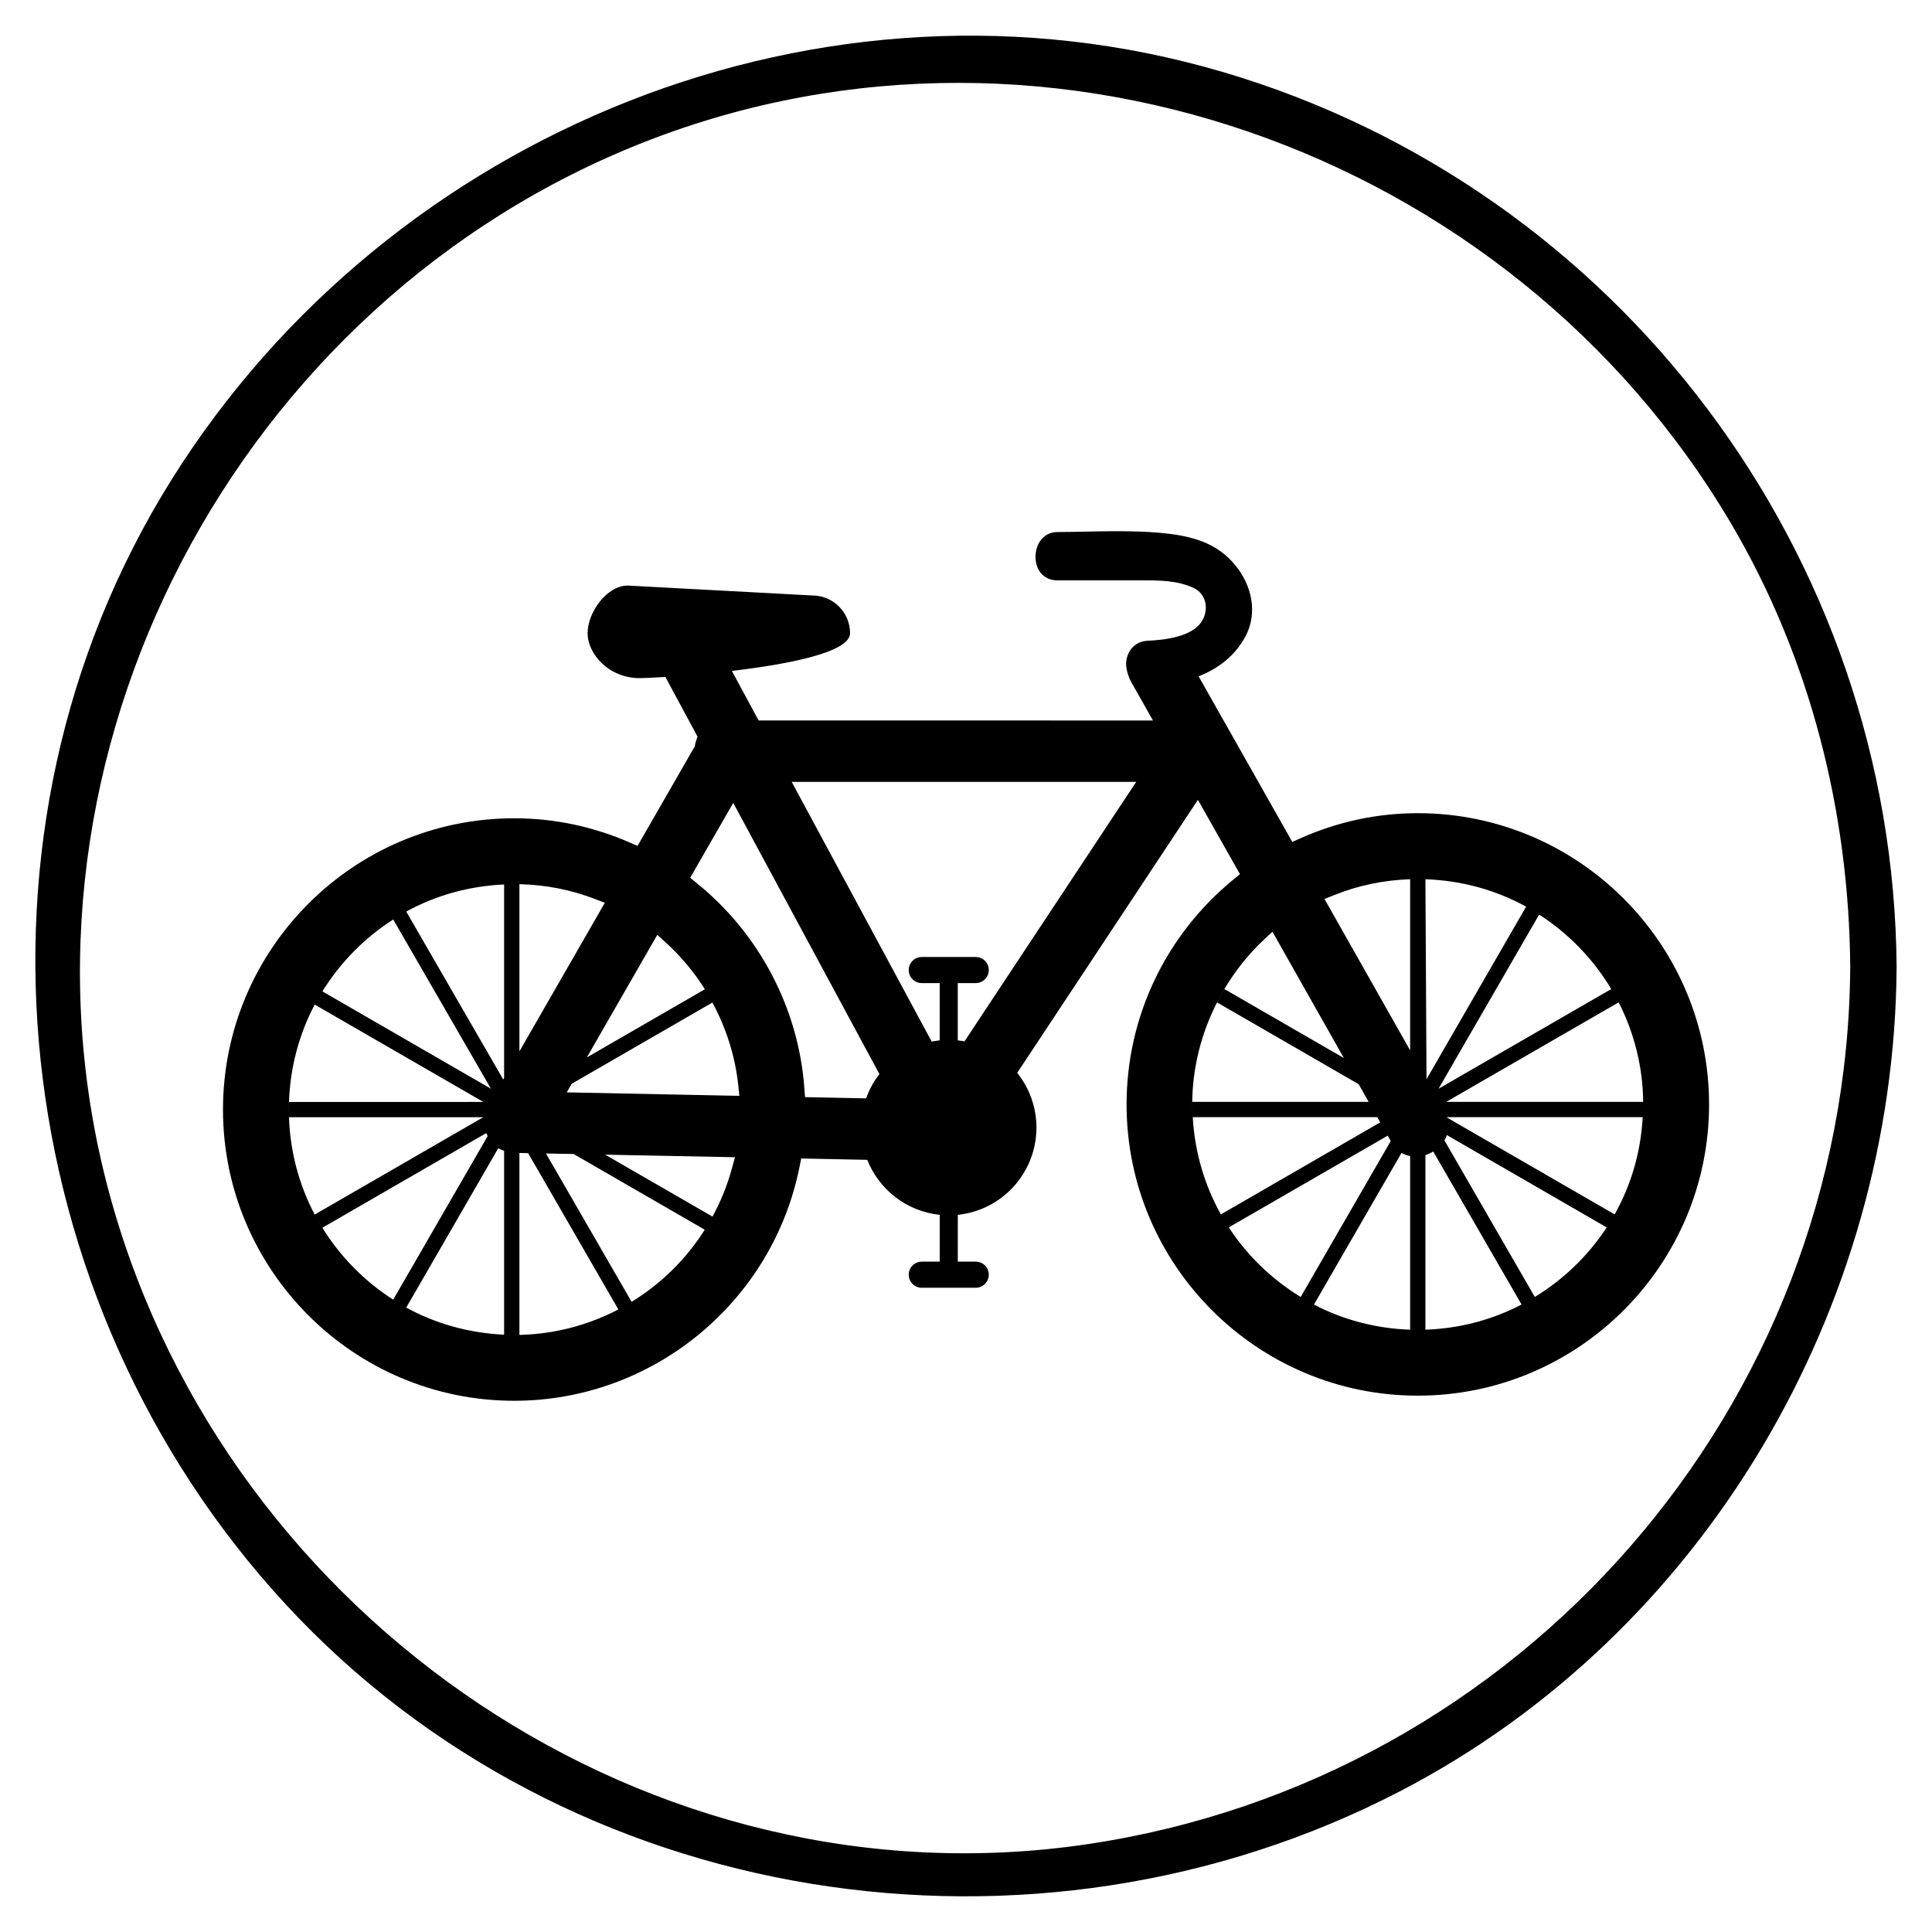
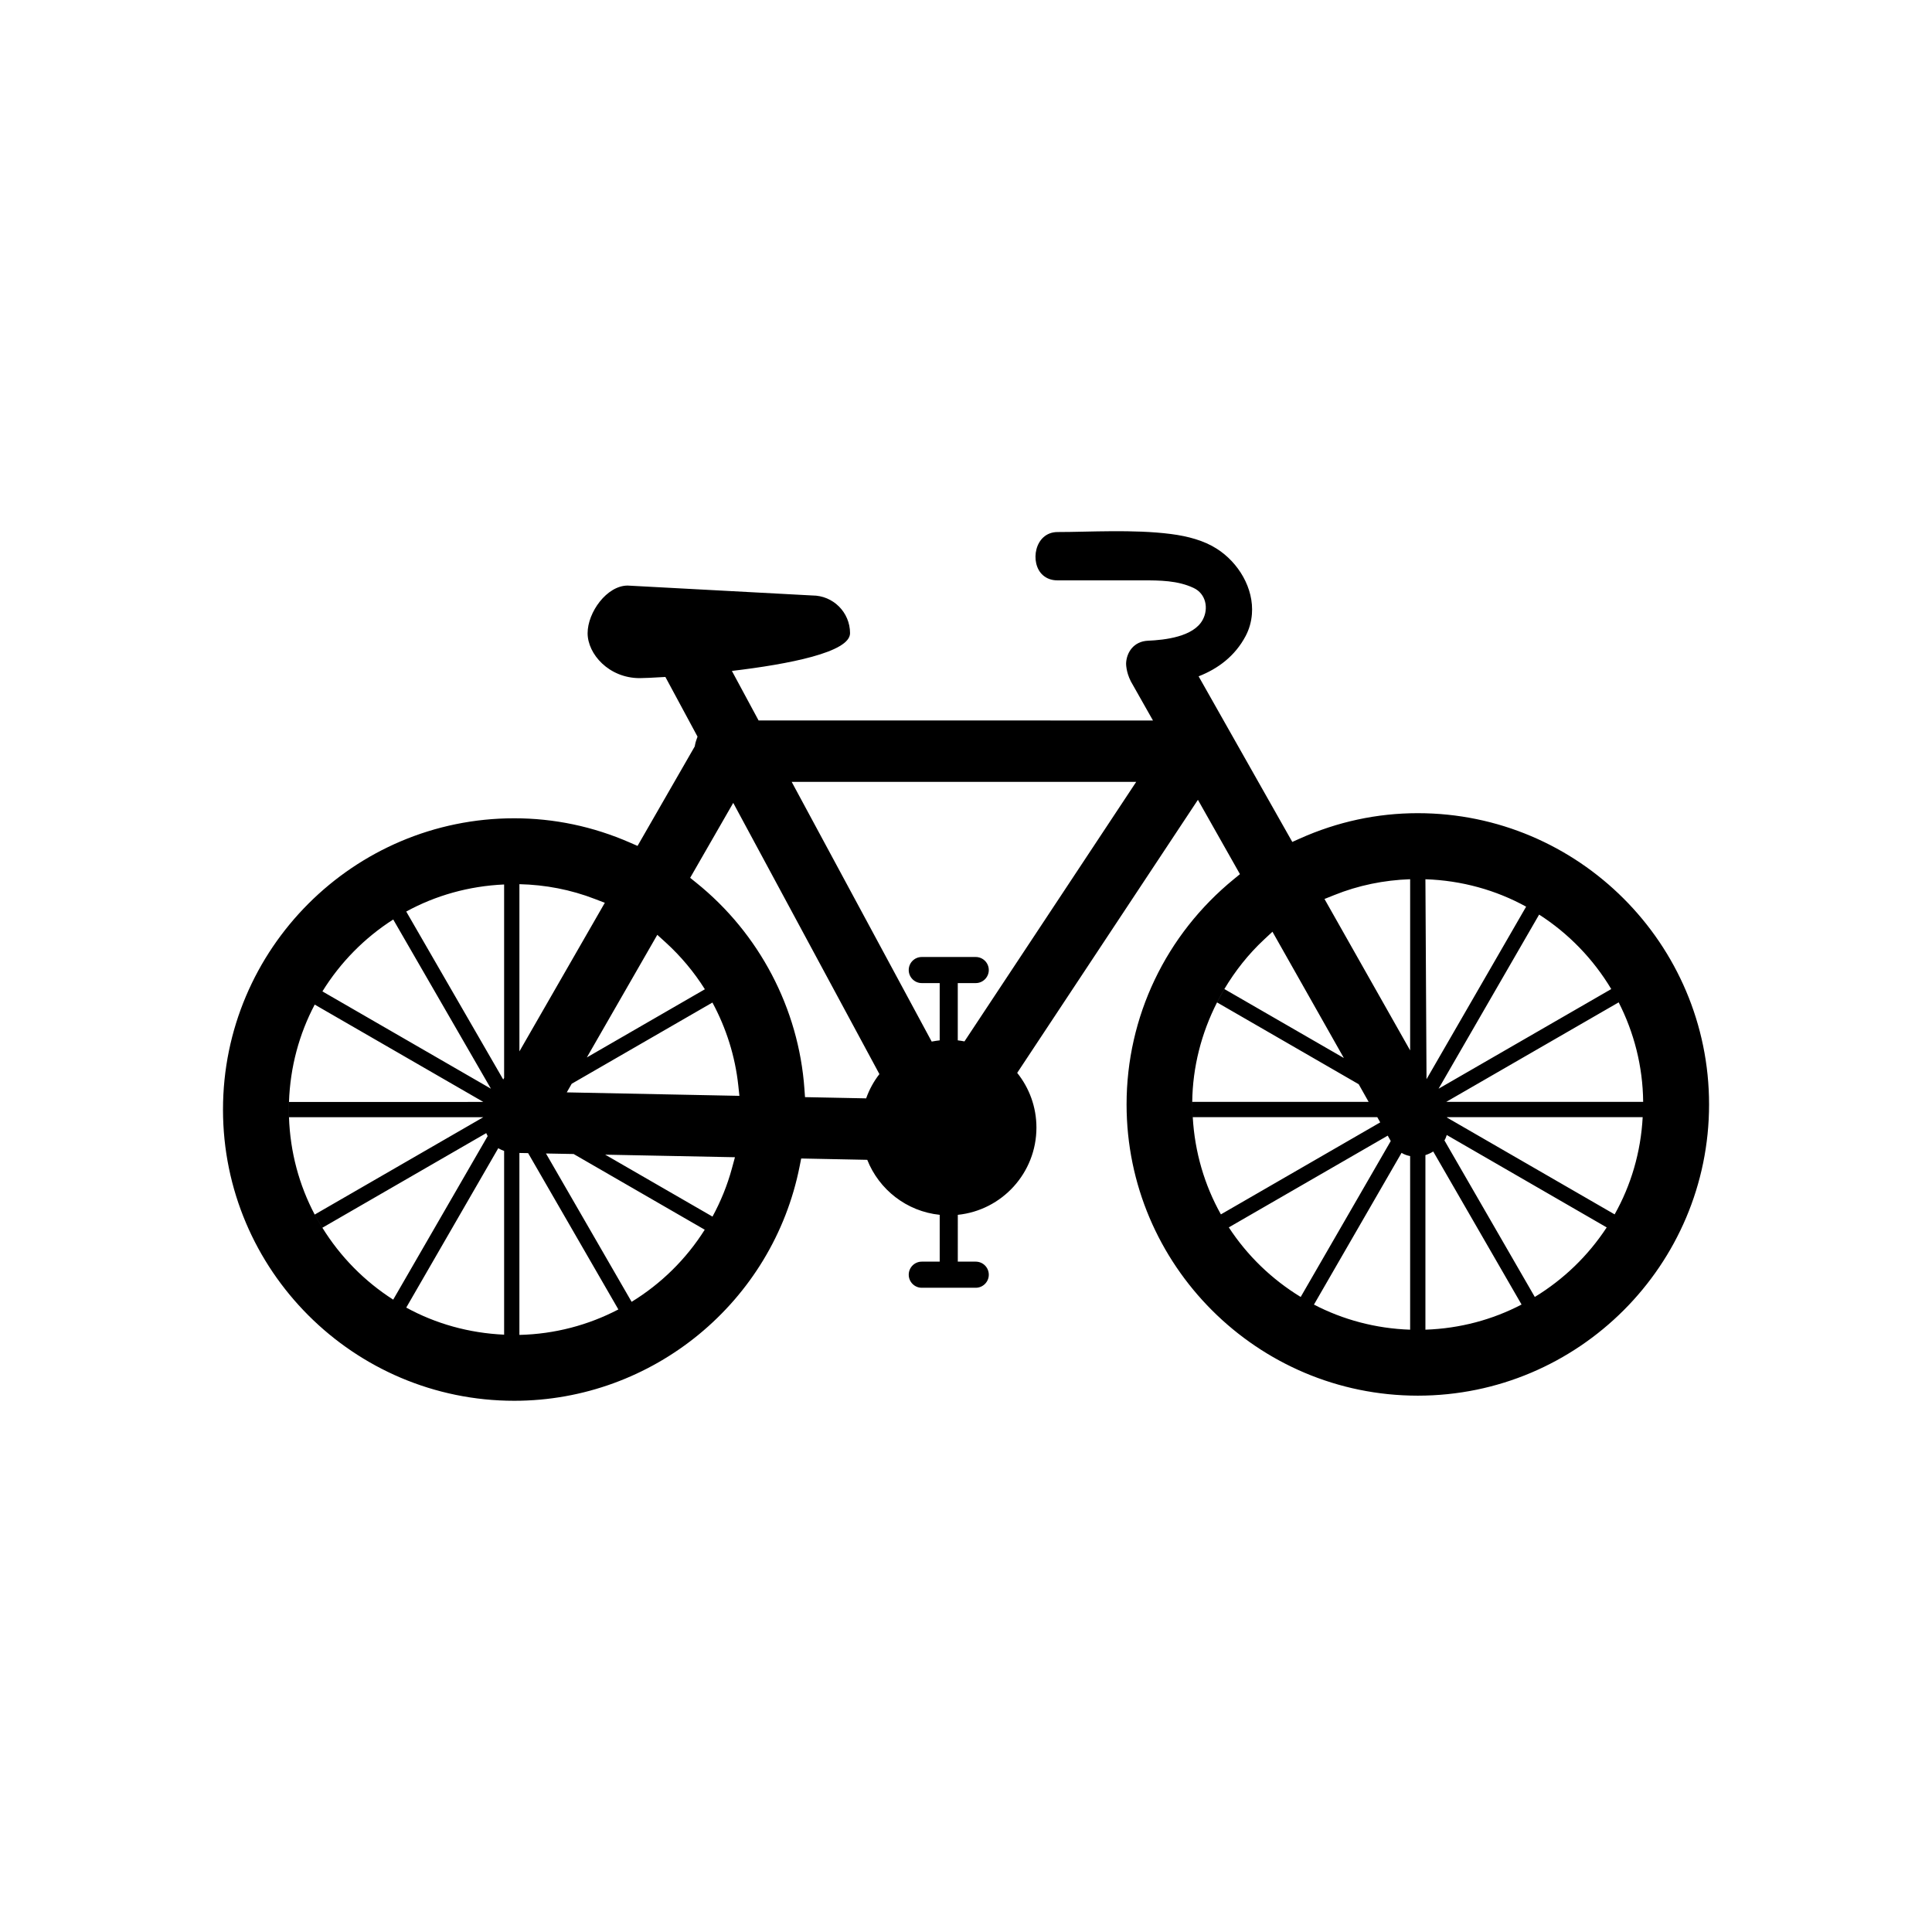
<svg xmlns="http://www.w3.org/2000/svg" fill="#000000" width="800px" height="800px" version="1.1" viewBox="144 144 512 512">
  <g>
-     <path d="m468.07 163.09c-105.7-31.188-220.75 15.531-278.63 108.07-58.559 93.613-43.949 217.62 30.234 297.96 74.836 81.055 198.13 99.977 295.27 49.621 80.785-41.875 131.05-128.04 131.68-218.38-0.766-109.42-73.57-206.31-178.55-237.28zm-35.855 469.63c-115.71 17.211-227.53-59.148-258.72-170.55-31.527-112.6 29.438-233.75 136.52-278.6 107.75-45.145 234.09-0.438 292.84 99.34 20.898 35.508 31.188 76.379 31.477 117.45-0.809 116.38-87.094 215.26-202.11 232.36z" />
    <path d="m519.73 359.5c-10.781 0-21.289 2.262-31.258 6.723l-2 0.898-24.828-43.887c5.168-2.023 9.652-5.379 12.453-10.664 0.992-1.883 1.516-3.84 1.672-5.801 0.559-6.863-3.57-13.715-9.352-17.375-3.359-2.137-7.562-3.289-12.117-3.875-10.004-1.281-21.645-0.523-30.012-0.523-6.16 0-7.5 8.277-3.906 11.438 0.945 0.828 2.207 1.367 3.836 1.367h22.551c4.59 0 9.332 0.02 13.559 2.016 3.25 1.527 4.019 5.394 2.422 8.398-2.43 4.586-10.137 5.387-14.531 5.582-3.738 0.16-5.668 3.059-5.793 5.977 0 0-0.074 2.188 1.258 4.797 0.066 0.121 0.082 0.133 0.055 0.098l5.809 10.27-104.52-0.016-7.07-13.121c15.043-1.785 31.312-4.934 31.312-9.996 0-5.531-4.481-10-10.004-10l-48.926-2.625c-5.523 0-10.617 7.094-10.617 12.625 0 5.523 5.637 11.906 13.809 11.906 0.996 0 3.449-0.105 6.801-0.312l8.52 15.816-0.352 1.004c-0.137 0.398-0.242 0.789-0.312 1.188l-0.074 0.402-15.16 26.363-1.98-0.863c-9.809-4.293-20.133-6.457-30.695-6.457-42.559 0-77.184 34.621-77.184 77.195 0 42.547 34.625 77.172 77.184 77.172 36.734 0 68.547-26.164 75.648-62.219l0.395-1.988 17.508 0.352c3.125 7.891 10.434 13.668 19.199 14.574v12.41h-4.758c-1.91 0-3.449 1.559-3.449 3.465 0 1.898 1.547 3.457 3.449 3.457h14.312c1.91 0 3.457-1.559 3.457-3.457 0-1.918-1.547-3.465-3.457-3.465h-4.758l0.004-12.406c11.699-1.199 20.836-11.098 20.836-23.125 0-5.481-1.914-10.52-5.098-14.496l47.891-72.363 11.141 19.699-1.578 1.293c-18.094 14.762-28.469 36.535-28.469 59.73 0 42.559 34.617 77.184 77.184 77.184 42.559 0 77.184-34.617 77.184-77.184-0.012-42.555-34.629-77.18-77.188-77.18zm-201.54 32.238 2.223 2.016c4.039 3.68 7.527 7.863 10.387 12.41l-31.281 18.066zm-36.543-13.422c6.879 0.16 13.602 1.445 20.012 3.926l2.625 1.008-22.633 39.379v-44.312zm-1.371 119.51c-0.902 0-1.777-0.09-2.672-0.125-9.355-0.422-18.176-2.922-25.941-7.176-1.184-0.66-2.316-1.387-3.457-2.106-7.609-4.863-14.02-11.375-18.773-19.059-0.707-1.152-1.406-2.301-2.035-3.492-4.098-7.754-6.5-16.512-6.812-25.801-0.02-0.672-0.102-1.328-0.102-2.004 0-0.691 0.082-1.359 0.102-2.035 0.316-9.289 2.719-18.047 6.816-25.801 0.629-1.199 1.336-2.344 2.039-3.492 4.746-7.68 11.164-14.203 18.766-19.059 1.137-0.73 2.273-1.449 3.449-2.106 7.769-4.254 16.586-6.758 25.938-7.176h0.004v51.273l-0.242 0.422-1.078 1.867 1.082-1.879-25.703-44.512c-1.184 0.656-2.316 1.375-3.449 2.106l25.895 44.848-44.656-25.789c-0.711 1.152-1.41 2.293-2.047 3.492l44.691 25.801-51.496 0.004c-0.023 0.68-0.102 1.352-0.102 2.035 0 0.68 0.082 1.34 0.102 2.004h51.496l-44.684 25.801c0.629 1.188 1.328 2.344 2.035 3.492l43.418-25.074 0.039 0.102c0.117 0.277 0.223 0.484 0.336 0.68v0.012l-25.035 43.348c1.137 0.719 2.273 1.445 3.457 2.106l24.395-42.254c0.48 0.309 0.996 0.527 1.547 0.73v48.699c0.906 0.027 1.785 0.117 2.68 0.117zm27.598-6.812c-7.941 4.152-16.871 6.535-26.227 6.75v-48.215l2.309 0.039h0.004zm3.512-2.016-22.695-39.312 7.309 0.137h0.016l34.746 20.062c-4.938 7.828-11.59 14.344-19.375 19.113zm26.574-35.348c-1.223 4.516-2.977 8.777-5.141 12.762l-28.441-16.414 34.391 0.68zm-43.762-20.16 1.309-2.281 37.293-21.527c3.648 6.769 6.027 14.219 6.856 22l0.293 2.727zm79.34 1.586-16.203-0.324-0.156-2.195c-1.512-21.297-11.965-41.203-28.676-54.633l-1.605-1.293 11.418-19.859 38.738 71.875c-1.5 1.922-2.684 4.086-3.516 6.43zm26.055-15.094c-0.586-0.105-1.176-0.215-1.773-0.277v-15.176h4.762c1.906 0 3.457-1.559 3.457-3.457 0-1.91-1.551-3.457-3.457-3.457h-14.312c-1.906 0-3.449 1.547-3.449 3.457 0 1.898 1.547 3.457 3.449 3.457h4.758v15.176c-0.719 0.082-1.426 0.188-2.121 0.324l-37.102-68.82h91.297zm89.105 67.727c-7.644-4.664-14.168-10.953-19.051-18.438-0.734-1.133-1.438-2.273-2.102-3.457-4.316-7.703-6.926-16.453-7.453-25.762-0.07-1.125-0.172-2.223-0.172-3.367 0-0.227 0.035-0.453 0.035-0.68 0.105-9.219 2.43-18.234 6.574-26.359 0.609-1.199 1.25-2.383 1.941-3.543 2.863-4.797 6.359-9.234 10.504-13.098l2.238-2.086 18.922 33.465-31.656-18.27c-0.691 1.16-1.328 2.344-1.941 3.543l37.52 21.668v-0.012l2.644 4.695h-46.738c-0.004 0.238-0.039 0.453-0.039 0.68 0 1.145 0.105 2.242 0.172 3.367h48.895l0.777 1.375 0.004 0.012-42.223 24.383c0.66 1.168 1.359 2.312 2.098 3.445l42.113-24.312 0.797 1.414 0.004 0.012-23.863 41.324c0.312 0.188 0.613 0.344 0.918 0.523-0.297-0.176-0.617-0.348-0.918-0.523zm29.004 8.672c-9.168-0.309-17.809-2.656-25.492-6.648l23.215-40.215c0.691 0.434 1.457 0.691 2.262 0.855h0.012v46.008zm0-74.035h-0.012l-22.688-40.109 2.559-1.023c6.469-2.609 13.234-3.969 20.129-4.211h0.012zm53.293-16.246v0.012l-45.758 26.41 26.648-46.145c7.793 5 14.34 11.766 19.109 19.723zm-22.57-21.832 0.012 0.012-26.395 45.723-0.293-52.992c9.633 0.32 18.715 2.879 26.676 7.258zm-26.676 112.11v-46.25c-0.004 0-0.004-0.012-0.012-0.012 0.73-0.227 1.422-0.539 2.074-0.953h0.012l23.406 40.551c-7.672 4.008-16.312 6.356-25.48 6.664zm28.988-8.672-23.949-41.492c-0.012 0.012-0.016 0.02-0.02 0.02v-0.02c0.023-0.031 0.059-0.059 0.082-0.09 0.258-0.434 0.395-0.875 0.551-1.32 0.012-0.02 0.02-0.031 0.031-0.039-0.012 0.012-0.012 0.02-0.012 0.031l42.371 24.48c-4.887 7.477-11.406 13.773-19.055 18.43zm21.156-21.883-44.352-25.613v0.02c-0.012 0-0.012-0.012-0.016-0.02-0.035-0.039-0.047-0.102-0.066-0.145l0.02-0.012h51.848c-0.496 9.316-3.102 18.062-7.434 25.77zm-44.625-29.816 45.695-26.371c4.047 7.941 6.398 16.887 6.492 26.371z" />
  </g>
</svg>